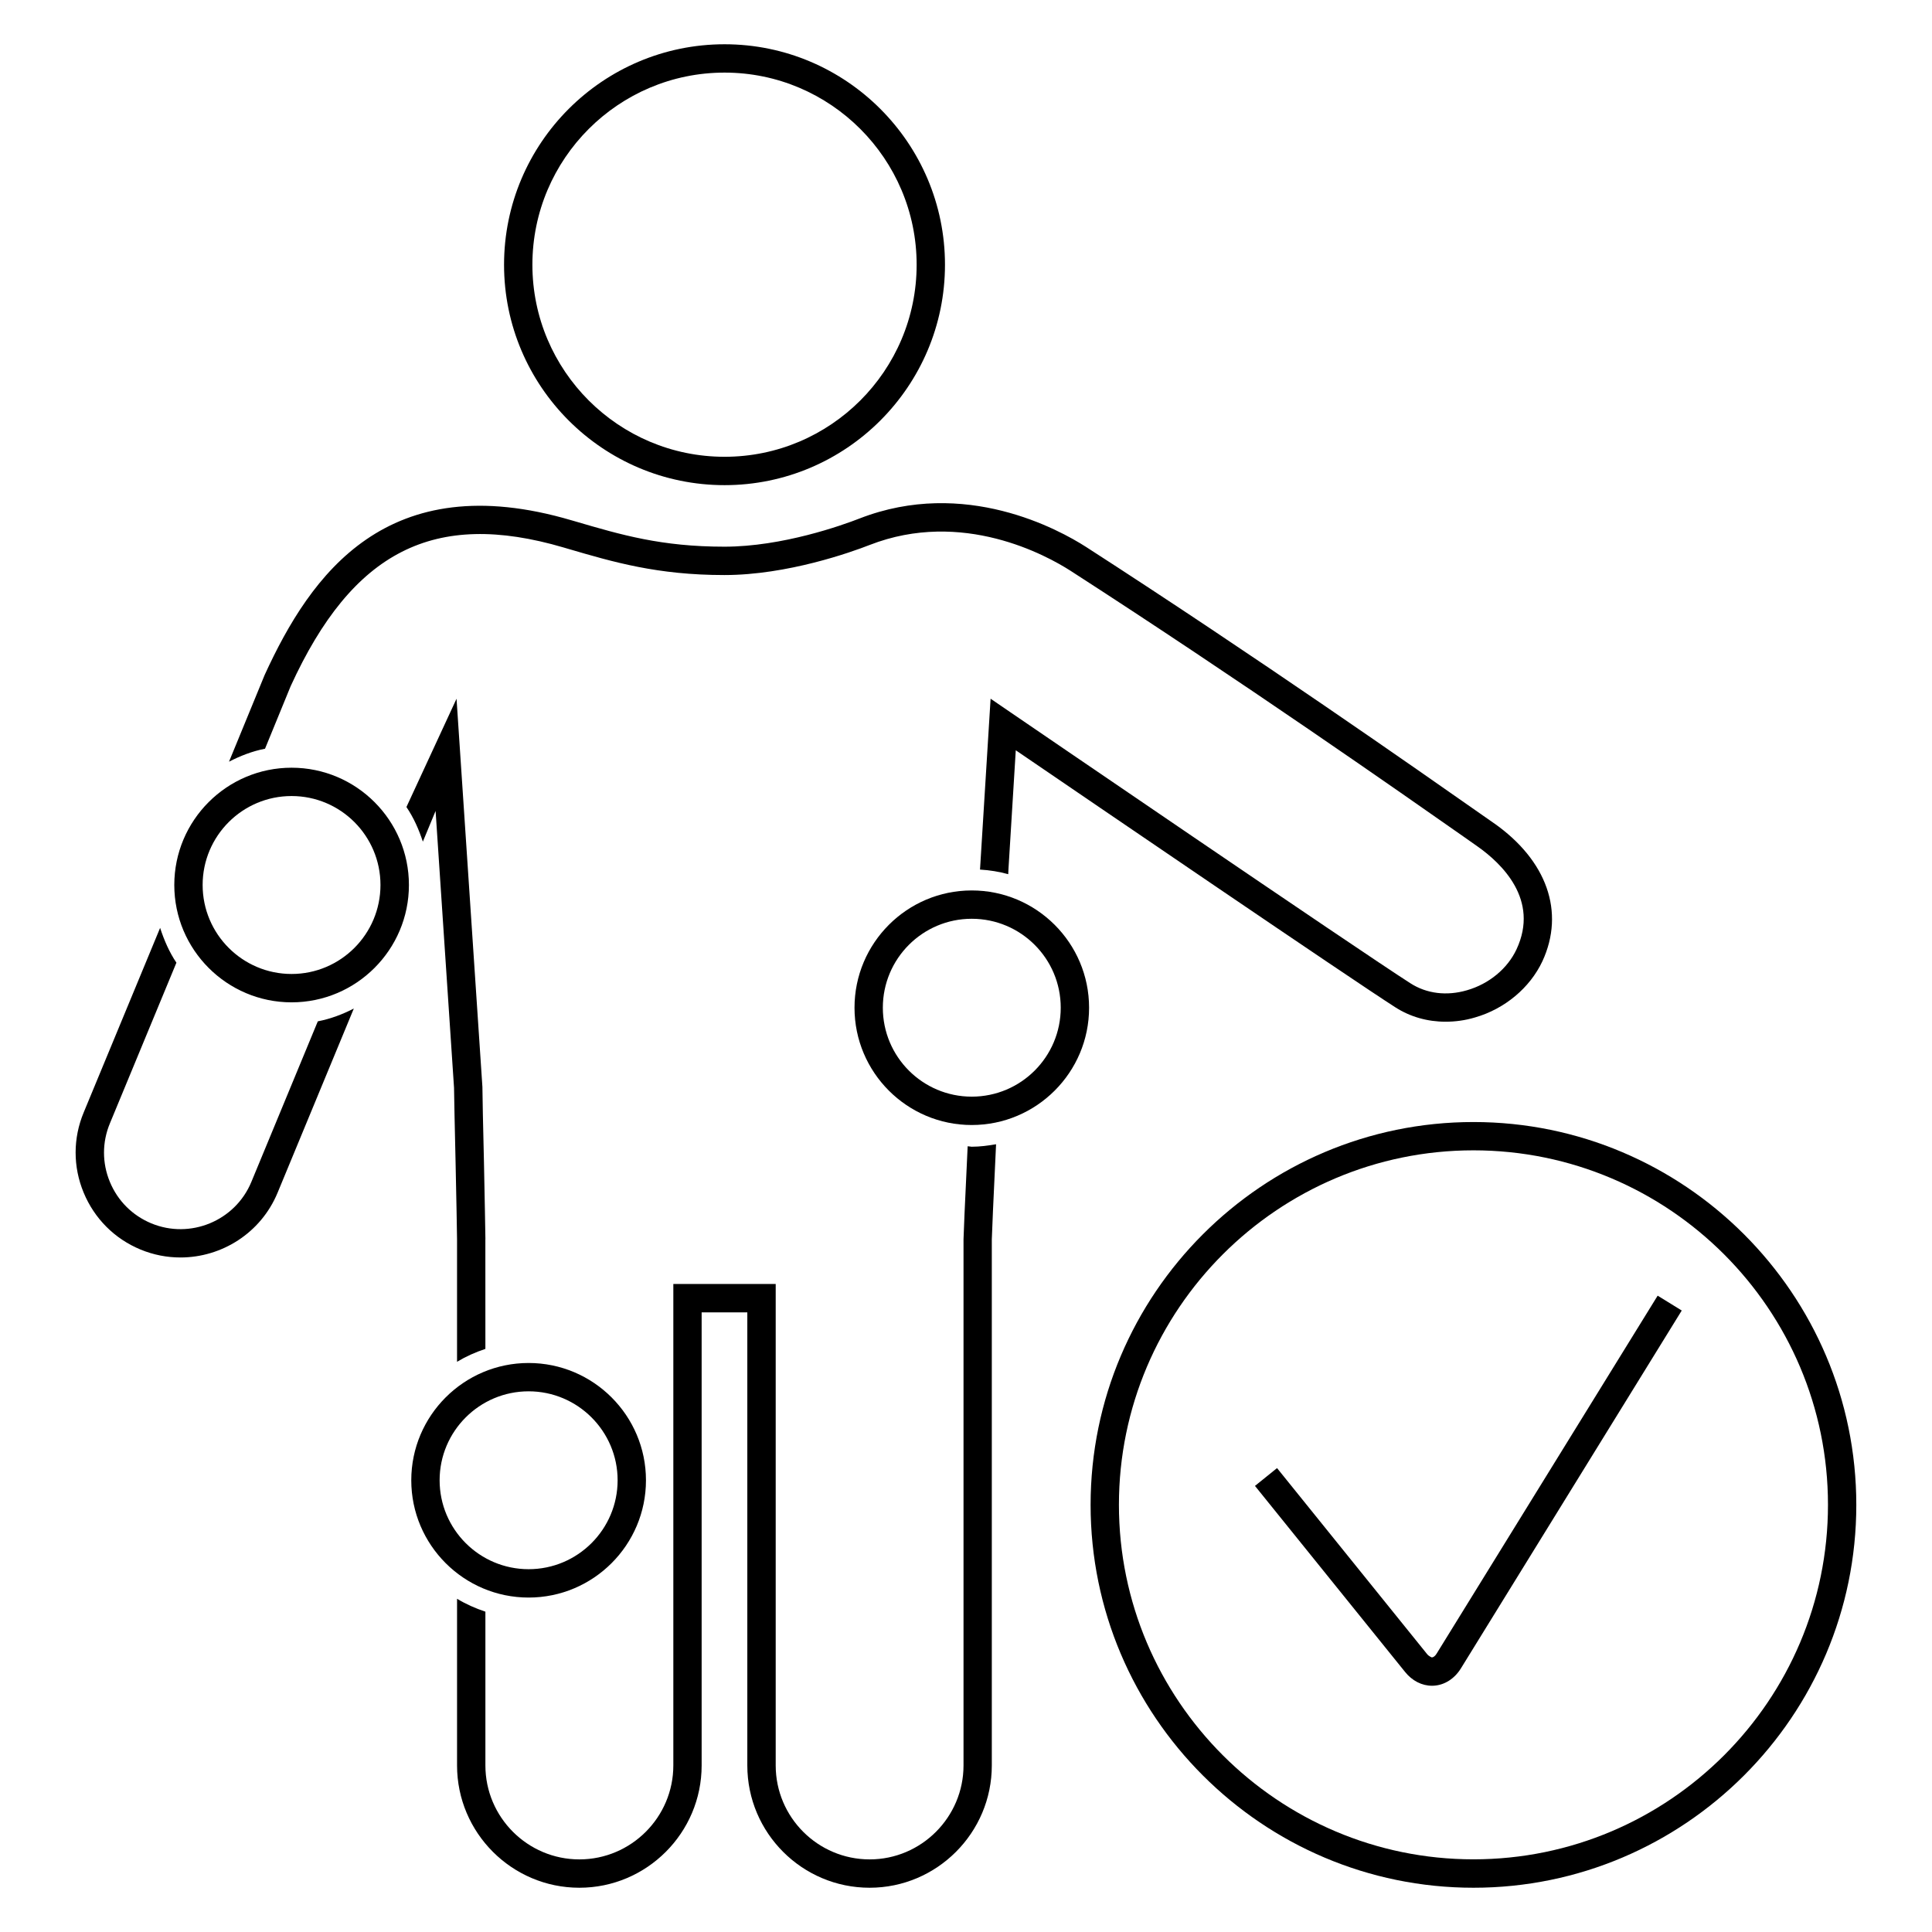
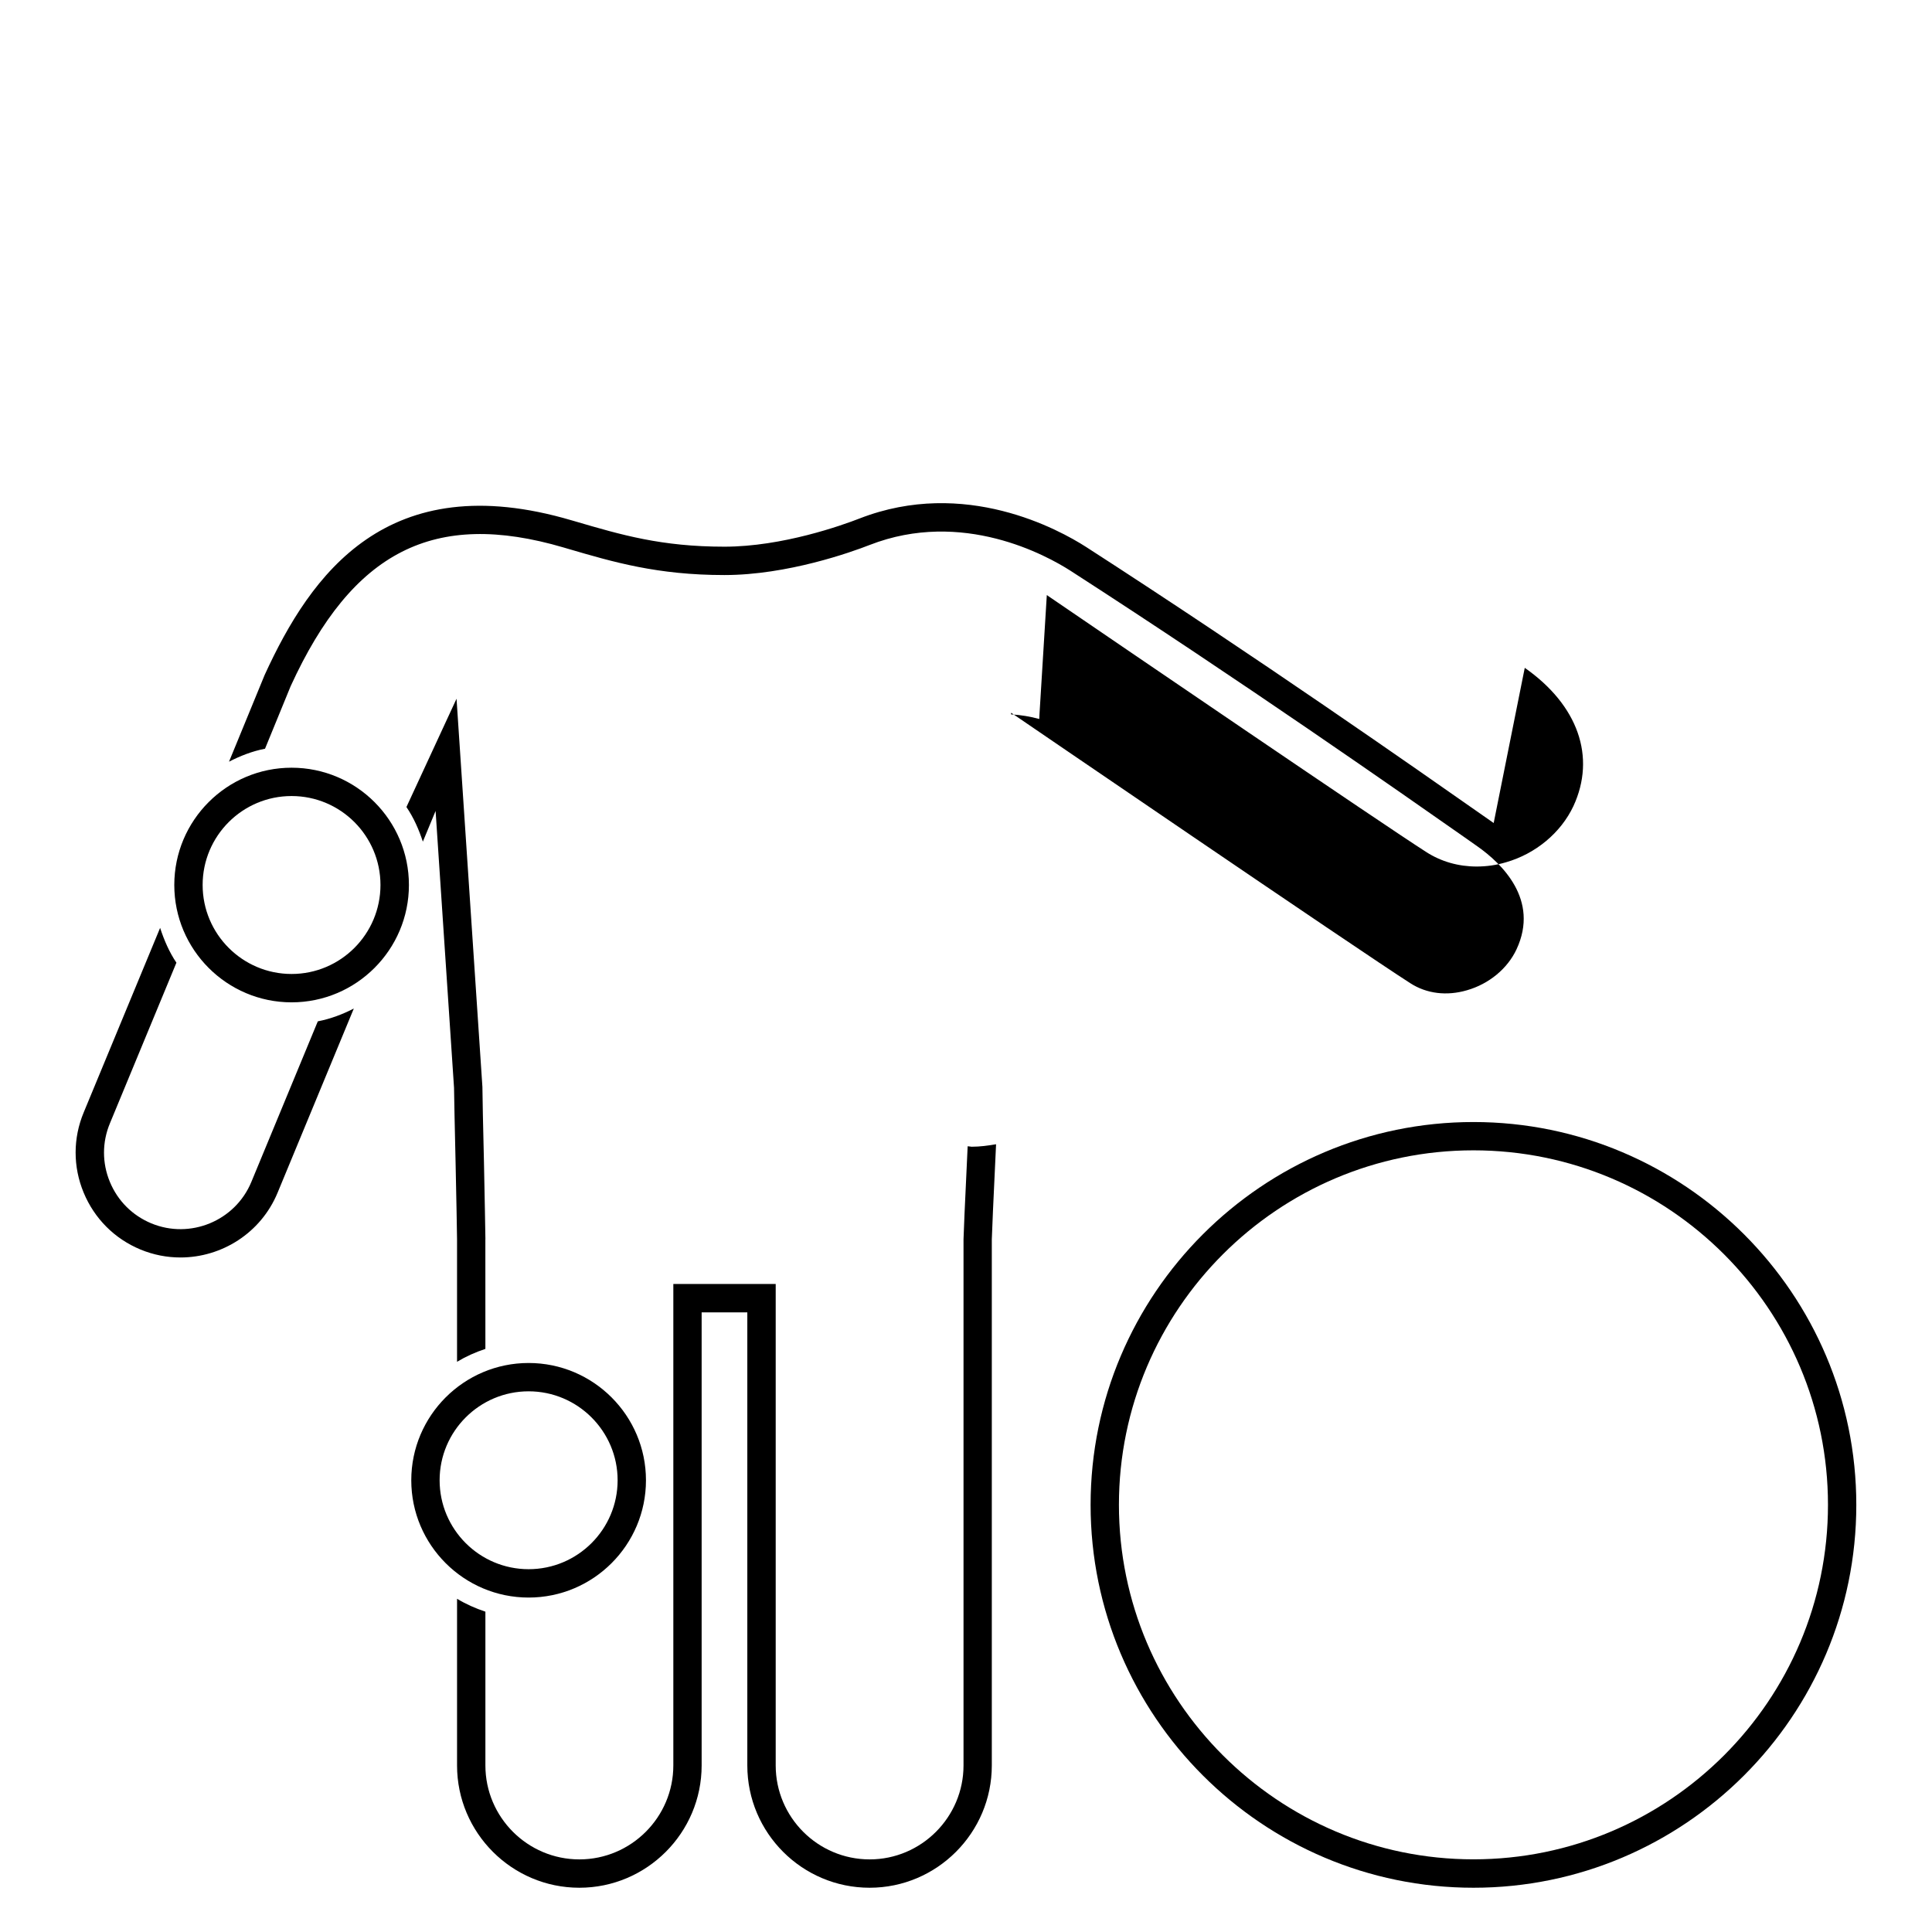
<svg xmlns="http://www.w3.org/2000/svg" fill="#000000" width="800px" height="800px" version="1.1" viewBox="144 144 512 512">
  <g>
-     <path d="m336.02 272.57c-32.23 0-58.441-26.199-58.441-58.41 0-32.215 26.195-58.43 58.441-58.43 32.199 0 58.41 26.215 58.41 58.426 0 32.215-26.215 58.414-58.41 58.414zm0-109.33c-28.09 0-50.93 22.84-50.93 50.914 0 28.074 22.84 50.898 50.93 50.898 28.062 0 50.898-22.824 50.898-50.898 0-28.074-22.855-50.914-50.898-50.914z" />
-     <path d="m401.52 442.14c-17.145 0-31.066-13.938-31.066-31.082 0-17.145 13.922-31.082 31.066-31.082 17.145 0 31.098 13.938 31.098 31.082 0.004 17.141-13.949 31.082-31.098 31.082zm0-54.656c-13.008 0-23.559 10.566-23.559 23.57 0 13.008 10.551 23.57 23.559 23.57 13.039 0 23.586-10.566 23.586-23.57 0.004-13.008-10.562-23.57-23.586-23.57z" />
    <path d="m221.27 409.63c-17.145 0-31.082-13.953-31.082-31.098 0-17.145 13.938-31.082 31.082-31.082s31.098 13.938 31.098 31.082c0 17.145-13.953 31.098-31.098 31.098zm0-54.672c-13.008 0-23.57 10.566-23.57 23.57 0 13.008 10.566 23.586 23.57 23.586 13.008 0 23.559-10.578 23.559-23.586-0.004-13.004-10.551-23.57-23.559-23.57z" />
    <path d="m284.09 567.37c-17.145 0-31.098-13.938-31.098-31.082 0-17.145 13.953-31.082 31.098-31.082 17.145 0 31.098 13.938 31.098 31.082 0.004 17.141-13.949 31.082-31.098 31.082zm0-54.656c-13.008 0-23.586 10.578-23.586 23.57 0 13.008 10.578 23.57 23.586 23.57 13.008 0 23.586-10.566 23.586-23.57 0.004-12.992-10.578-23.57-23.586-23.57z" />
    <path d="m272.64 472.43c0-1.91-0.215-11.129-0.383-20.336-0.215-9.023-0.414-18.016-0.414-20.074l-6.856-102.85-13.277 28.699c1.91 2.809 3.281 5.922 4.352 9.176l3.375-8.137 4.887 73.371c0 1.832 0.215 10.902 0.414 20 0.184 9.113 0.383 18.273 0.383 20.168v32.441c2.352-1.418 4.856-2.535 7.512-3.418l-0.008-29.039z" />
-     <path d="m539.84 362.11-3.754-2.625c-16.074-11.25-58.715-41.16-104.3-70.562-7.039-4.504-32.062-18.41-60.059-7.496-4.473 1.742-20.367 7.449-35.754 7.449-16.672 0-27.281-3.113-39.57-6.719l-0.953-0.273c-48.867-14.398-69.082 14.289-81.312 40.977l-7.664 18.656-1.785 4.336c2.977-1.527 6.137-2.777 9.543-3.434l6.793-16.578c16.398-35.832 38.016-46.824 72.305-36.762l0.977 0.289c12.289 3.602 23.906 7.023 41.664 7.023 16.703 0 33.695-6.09 38.488-7.969 24.594-9.586 46.961 2.809 53.219 6.824 45.48 29.328 88.059 59.176 104.06 70.379l3.754 2.641c6.504 4.566 16.52 14.184 10.41 27.297-2.383 5.113-7.281 9.176-13.113 10.855-5.375 1.586-10.734 0.918-15.023-1.848-13.543-8.641-104.87-71.051-105.8-71.68l-5.449-3.727-2.777 44.855c0 0.09-0.031 0.32-0.031 0.426 2.594 0.152 5.098 0.566 7.481 1.223 0.031-0.398 0.062-1.023 0.062-1.328l1.938-31.512c20.152 13.754 88.688 60.504 100.52 68.074 4 2.582 8.594 3.863 13.391 3.863 2.566 0 5.191-0.352 7.785-1.129 7.879-2.258 14.551-7.848 17.863-14.887 6.031-13.039 1.238-26.73-12.898-36.641z" />
+     <path d="m539.84 362.11-3.754-2.625c-16.074-11.25-58.715-41.16-104.3-70.562-7.039-4.504-32.062-18.41-60.059-7.496-4.473 1.742-20.367 7.449-35.754 7.449-16.672 0-27.281-3.113-39.57-6.719l-0.953-0.273c-48.867-14.398-69.082 14.289-81.312 40.977l-7.664 18.656-1.785 4.336c2.977-1.527 6.137-2.777 9.543-3.434l6.793-16.578c16.398-35.832 38.016-46.824 72.305-36.762l0.977 0.289c12.289 3.602 23.906 7.023 41.664 7.023 16.703 0 33.695-6.09 38.488-7.969 24.594-9.586 46.961 2.809 53.219 6.824 45.48 29.328 88.059 59.176 104.06 70.379l3.754 2.641c6.504 4.566 16.52 14.184 10.41 27.297-2.383 5.113-7.281 9.176-13.113 10.855-5.375 1.586-10.734 0.918-15.023-1.848-13.543-8.641-104.87-71.051-105.8-71.68c0 0.09-0.031 0.32-0.031 0.426 2.594 0.152 5.098 0.566 7.481 1.223 0.031-0.398 0.062-1.023 0.062-1.328l1.938-31.512c20.152 13.754 88.688 60.504 100.52 68.074 4 2.582 8.594 3.863 13.391 3.863 2.566 0 5.191-0.352 7.785-1.129 7.879-2.258 14.551-7.848 17.863-14.887 6.031-13.039 1.238-26.73-12.898-36.641z" />
    <path d="m210.6 457.25c-4.289 10.32-16.215 15.223-26.52 10.945-5.008-2.09-8.887-5.969-10.961-10.977-2.078-5.008-2.078-10.52 0.016-15.543l17.617-42.551c-1.895-2.809-3.25-5.953-4.32-9.223l-20.242 48.887c-2.856 6.84-2.871 14.41-0.016 21.281 2.84 6.856 8.184 12.215 15.023 15.055 3.496 1.449 7.082 2.121 10.625 2.121 10.902 0 21.281-6.441 25.727-17.129l20.215-48.84c-2.977 1.527-6.137 2.734-9.543 3.391z" />
    <path d="m400.44 447.77c-0.75 15.617-1.098 23.879-1.098 24.656v139.43c0 13.711-11.176 24.902-24.871 24.902-13.742 0-24.902-11.176-24.902-24.902v-127.59h-27.129v127.59c0 13.711-11.176 24.902-24.902 24.902-13.727 0-24.902-11.176-24.902-24.902v-40.746c-2.656-0.887-5.16-2-7.512-3.418v44.168c0 17.863 14.551 32.41 32.41 32.41 17.863 0 32.41-14.551 32.41-32.41v-120.07h12.105v120.07c0 17.863 14.52 32.41 32.41 32.41 17.832 0 32.383-14.551 32.383-32.41v-139.43c0-0.961 0.473-11.418 1.129-25.191-2.09 0.352-4.231 0.656-6.473 0.656-0.34-0.004-0.691-0.125-1.059-0.125z" />
    <path d="m534.48 644.27c-55.938 0-101.46-45.527-101.46-101.46s45.527-101.46 101.46-101.46 101.46 45.527 101.46 101.46-45.527 101.46-101.46 101.46zm0-195.42c-51.801 0-93.953 42.152-93.953 93.938 0 51.785 42.168 93.953 93.953 93.953 51.832 0 93.953-42.168 93.953-93.953 0-51.785-42.137-93.938-93.953-93.938z" />
-     <path d="m523.48 590.74c-2.656 0-5.25-1.312-7.129-3.664l-39.77-49.297 5.848-4.719 39.77 49.297c0.441 0.566 1.344 0.961 1.312 0.871 0.383-0.031 0.871-0.414 1.223-1.023l58.562-94.84 6.383 3.938-58.535 94.855c-1.695 2.719-4.289 4.383-7.129 4.566-0.184 0.004-0.352 0.016-0.535 0.016z" />
  </g>
</svg>